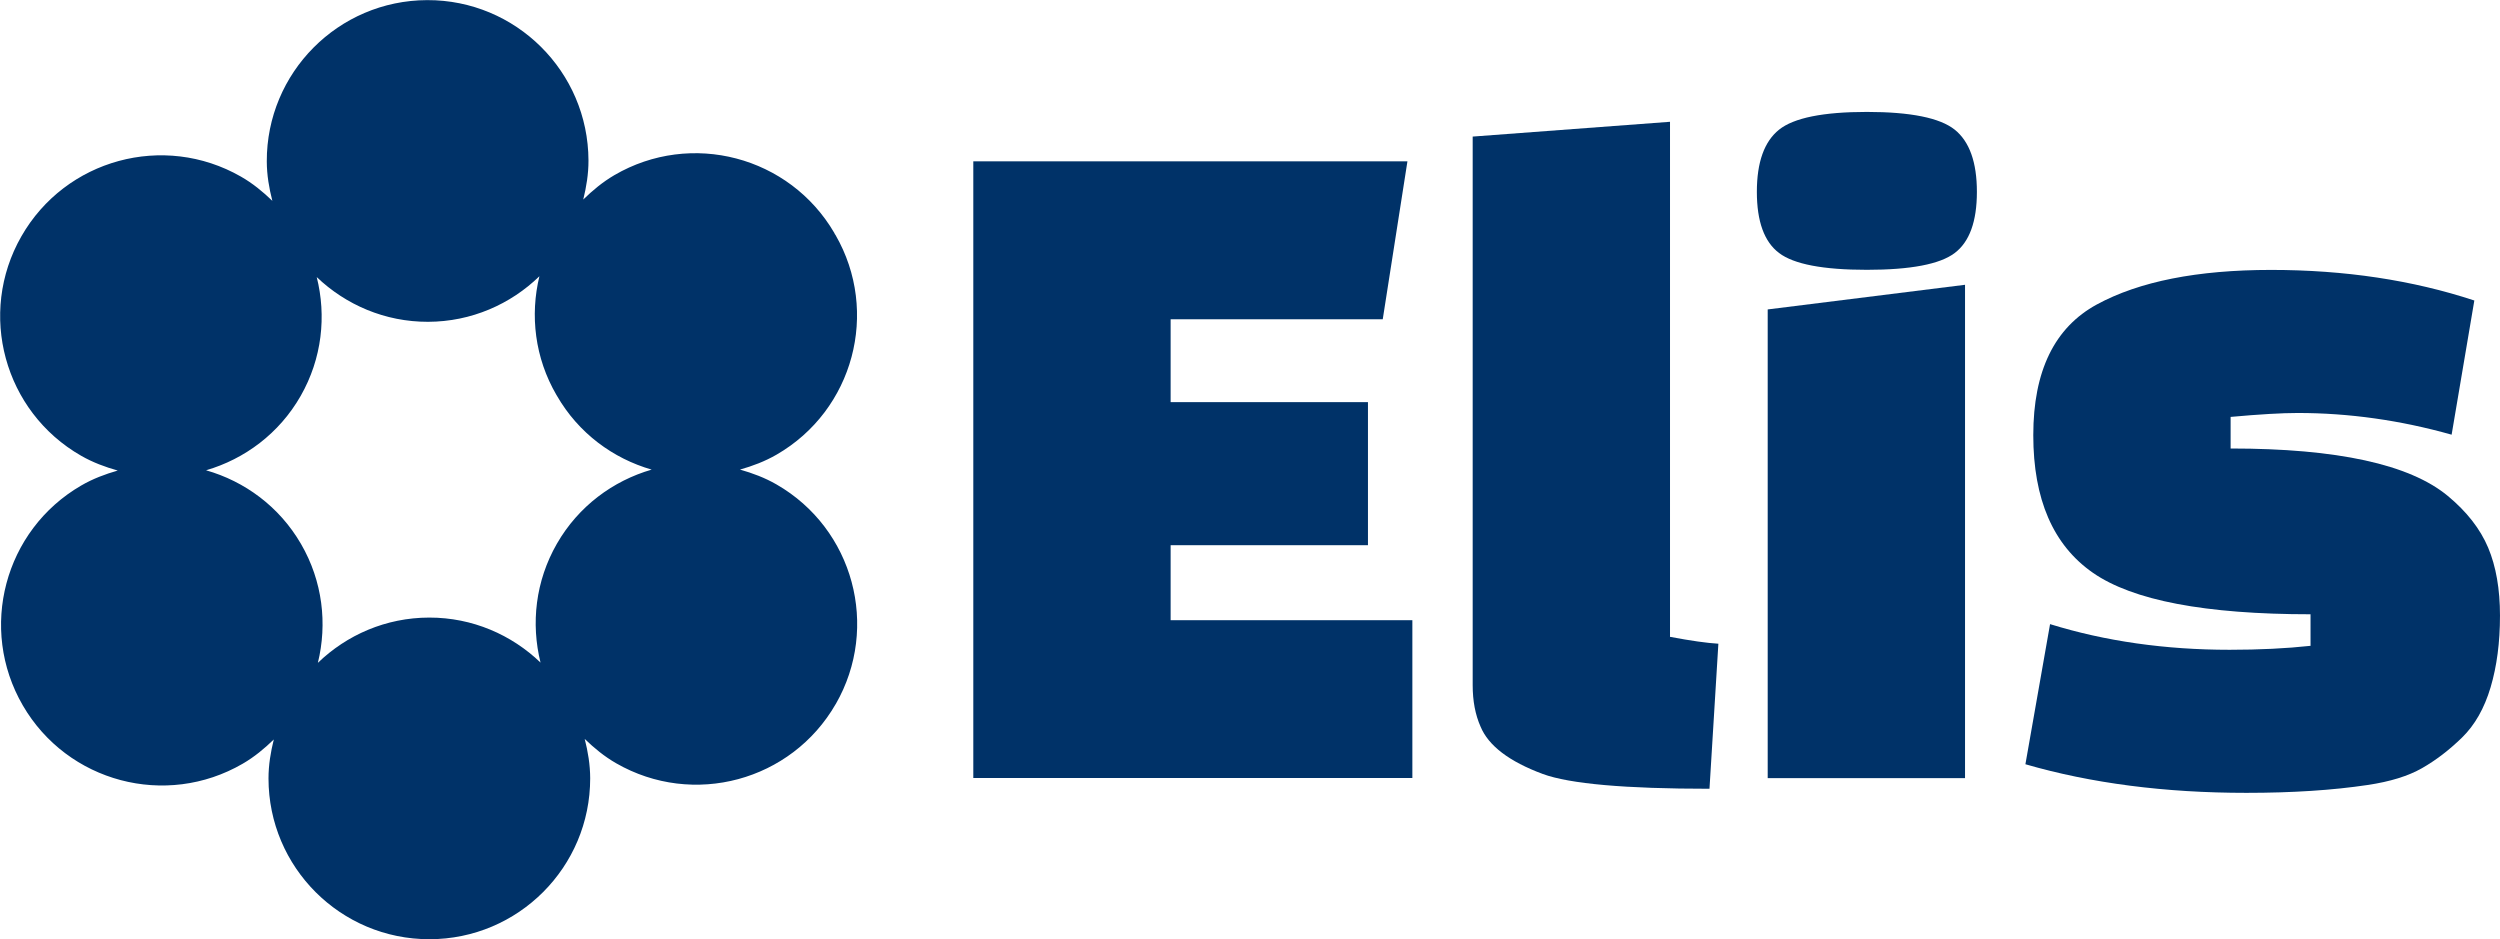
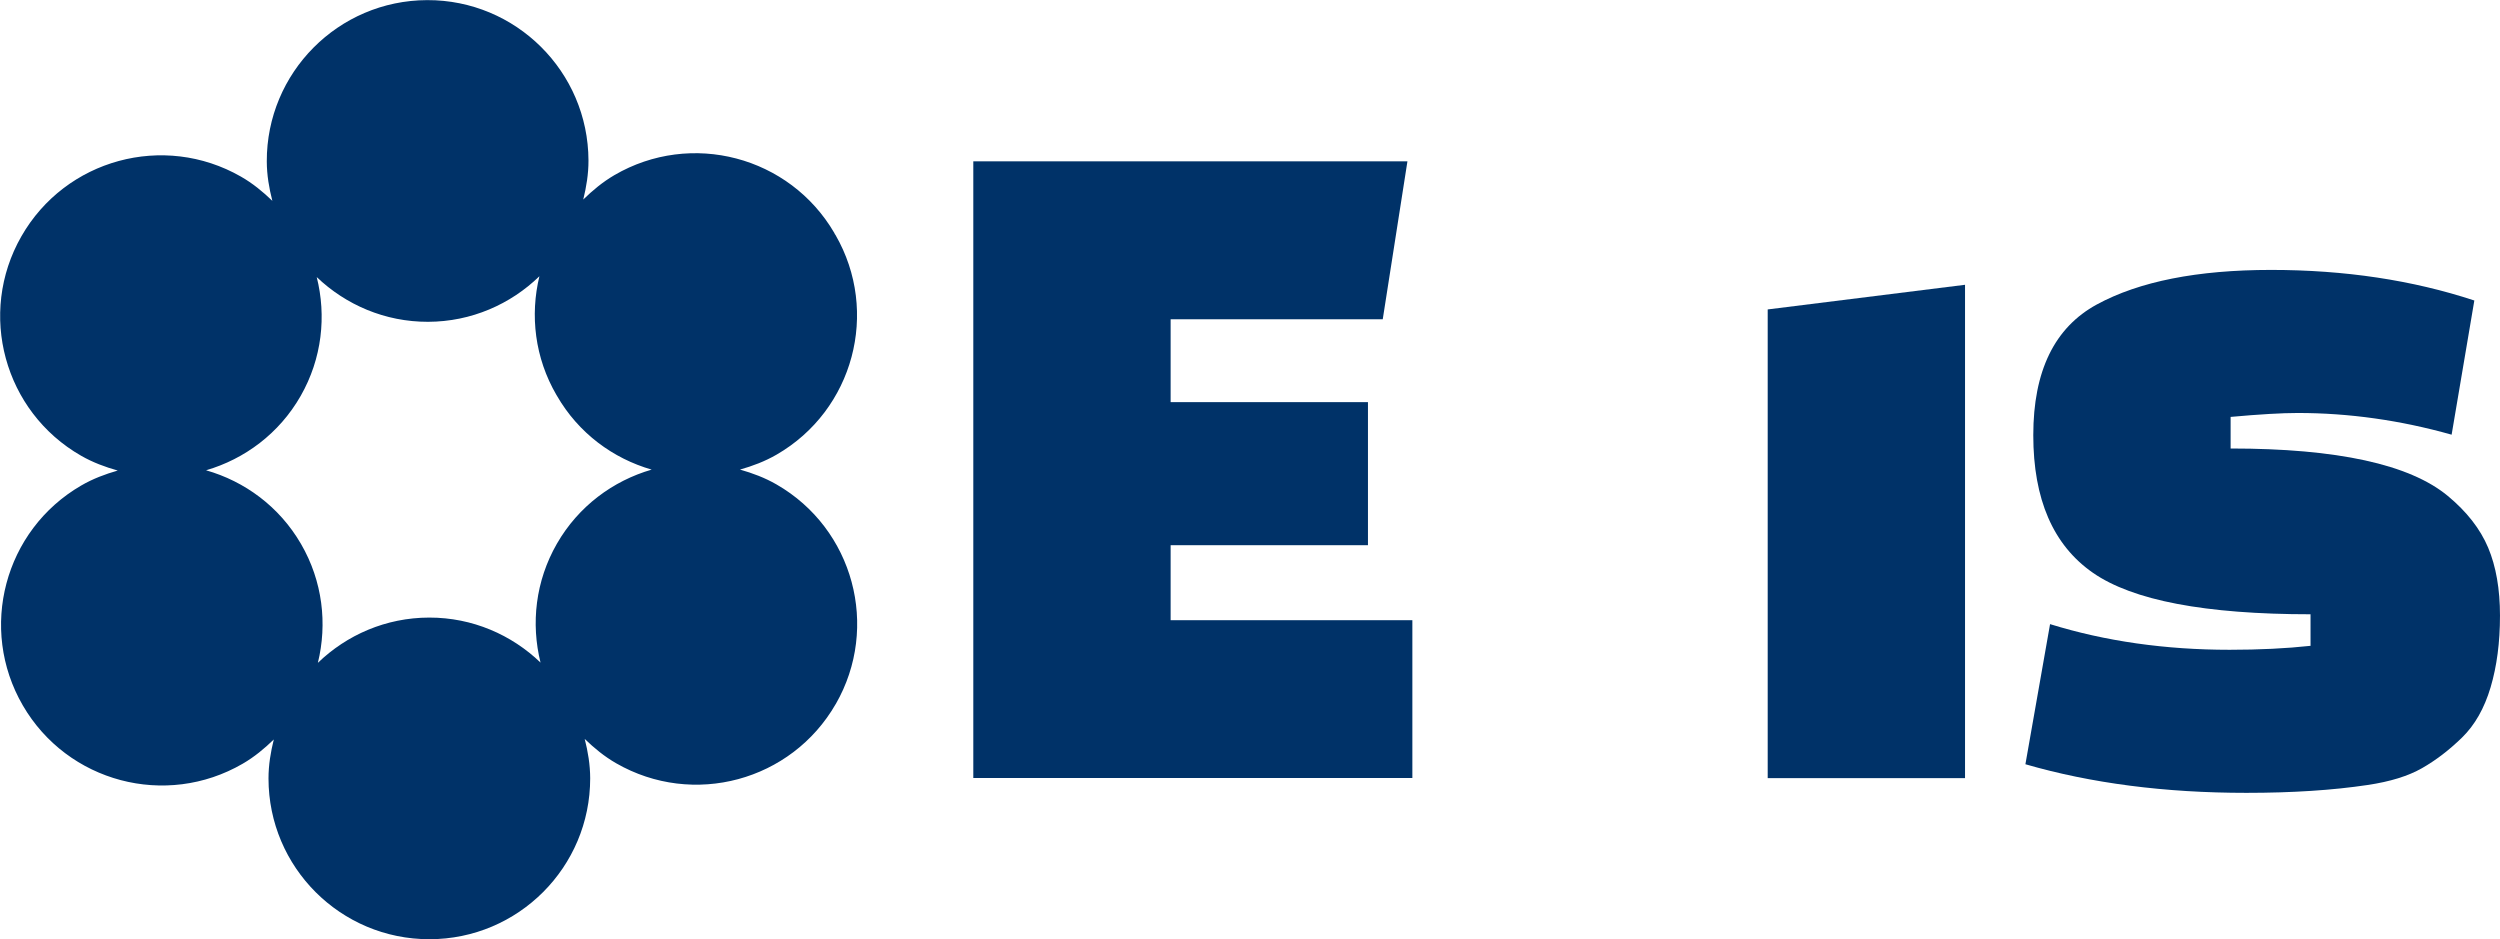
<svg xmlns="http://www.w3.org/2000/svg" xmlns:ns1="http://sodipodi.sourceforge.net/DTD/sodipodi-0.dtd" xmlns:ns2="http://www.inkscape.org/namespaces/inkscape" version="1.1" id="svg1" width="89.236" height="33.529" viewBox="0 0 89.236 33.529" ns1:docname="elis_logo_2024_zakladni-RGB.PDF">
  <defs id="defs1">
    <clipPath clipPathUnits="userSpaceOnUse" id="clipPath3">
-       <path d="M 0,85.039 H 141.732 V 0 H 0 Z" transform="translate(-82.11,-51.833)" id="path3" />
-     </clipPath>
+       </clipPath>
    <clipPath clipPathUnits="userSpaceOnUse" id="clipPath5">
      <path d="M 0,85.039 H 141.732 V 0 H 0 Z" transform="translate(-84.725,-34.263)" id="path5" />
    </clipPath>
    <clipPath clipPathUnits="userSpaceOnUse" id="clipPath7">
      <path d="M 0,85.039 H 141.732 V 0 H 0 Z" transform="translate(-87.381,-52.097)" id="path7" />
    </clipPath>
    <clipPath clipPathUnits="userSpaceOnUse" id="clipPath9">
      <path d="M 0,85.039 H 141.732 V 0 H 0 Z" transform="translate(-104.013,-40.433)" id="path9" />
    </clipPath>
    <clipPath clipPathUnits="userSpaceOnUse" id="clipPath11">
      <path d="M 0,85.039 H 141.732 V 0 H 0 Z" transform="translate(-52.312,-40.539)" id="path11" />
    </clipPath>
  </defs>
  <ns1:namedview id="namedview1" pagecolor="#505050" bordercolor="#ffffff" borderopacity="1" ns2:showpageshadow="0" ns2:pageopacity="0" ns2:pagecheckerboard="1" ns2:deskcolor="#505050">
    <ns2:page x="0" y="0" width="89.236" height="33.529" id="page2" margin="0" bleed="0" />
  </ns1:namedview>
  <g id="layer-MC0" ns2:groupmode="layer" ns2:label="Layer 1" transform="translate(-49.87,-39.928)">
    <path id="path1" d="M 0,0 H 5.284 V 3.831 H 0 V 6.05 h 5.68 l 0.661,4.228 H -5.284 V -6.235 H 6.473 v 4.227 H 0 Z" style="fill:#003268;fill-opacity:1;fill-rule:nonzero;stroke:none" transform="matrix(1.333,0,0,-1.333,91.655,59.388)" ns2:export-filename="../Documents/bakalarka/implementation/MVC/wwwroot/img/elis_logo.svg" ns2:export-xdpi="96" ns2:export-ydpi="96" />
    <path id="path2" d="m 0,0 -5.284,-0.396 v -14.69 c 0,-0.423 0.07,-0.793 0.211,-1.11 0.211,-0.511 0.767,-0.934 1.665,-1.268 0.722,-0.265 2.21,-0.396 4.465,-0.396 l 0.238,3.884 c -0.3,0.017 -0.731,0.078 -1.295,0.184 z" style="fill:#003268;fill-opacity:1;fill-rule:nonzero;stroke:none" transform="matrix(1.333,0,0,-1.333,109.48,44.275)" clip-path="url(#clipPath3)" />
    <path id="path4" d="M 0,0 H 5.284 V 13.21 L 0,12.55 Z" style="fill:#003268;fill-opacity:1;fill-rule:nonzero;stroke:none" transform="matrix(1.333,0,0,-1.333,112.967,67.702)" clip-path="url(#clipPath5)" />
-     <path id="path6" d="m 0,0 c -1.172,0 -1.955,-0.159 -2.351,-0.475 -0.397,-0.318 -0.595,-0.873 -0.595,-1.665 0,-0.793 0.198,-1.339 0.595,-1.638 0.396,-0.3 1.179,-0.45 2.351,-0.45 1.171,0 1.956,0.15 2.352,0.45 0.396,0.299 0.594,0.845 0.594,1.638 0,0.792 -0.198,1.347 -0.594,1.665 C 1.956,-0.159 1.171,0 0,0" style="fill:#003268;fill-opacity:1;fill-rule:nonzero;stroke:none" transform="matrix(1.333,0,0,-1.333,116.507,43.923)" clip-path="url(#clipPath7)" />
    <path id="path8" d="m 0,0 c -0.212,0.502 -0.572,0.964 -1.083,1.387 -1.022,0.845 -2.96,1.268 -5.813,1.268 v 0.846 c 0.775,0.07 1.374,0.105 1.797,0.105 1.373,0 2.748,-0.194 4.121,-0.581 l 0.608,3.593 c -1.656,0.546 -3.47,0.819 -5.443,0.819 -1.973,0 -3.527,-0.308 -4.663,-0.924 -1.136,-0.617 -1.704,-1.784 -1.704,-3.501 0,-1.717 0.532,-2.946 1.598,-3.686 1.066,-0.74 3.008,-1.11 5.826,-1.11 V -2.629 C -5.408,-2.7 -6.13,-2.735 -6.922,-2.735 c -1.727,0 -3.33,0.229 -4.809,0.687 l -0.66,-3.752 c 1.76,-0.51 3.733,-0.766 5.918,-0.766 1.232,0 2.316,0.071 3.249,0.211 0.599,0.089 1.084,0.239 1.453,0.45 0.371,0.211 0.727,0.484 1.071,0.819 0.343,0.334 0.598,0.783 0.766,1.347 0.167,0.564 0.251,1.203 0.251,1.916 C 0.317,-1.11 0.211,-0.502 0,0" style="fill:#003268;fill-opacity:1;fill-rule:nonzero;stroke:none" transform="matrix(1.333,0,0,-1.333,138.683,59.476)" clip-path="url(#clipPath9)" />
    <path id="path10" d="m 0,0 v 0 c -0.577,-1.004 -0.698,-2.142 -0.439,-3.184 -0.775,0.744 -1.821,1.206 -2.98,1.205 v 0 c -1.16,-10e-4 -2.209,-0.466 -2.982,-1.212 0.255,1.043 0.13,2.182 -0.452,3.184 v 0 c -0.582,1.003 -1.509,1.677 -2.542,1.972 1.032,0.302 1.956,0.982 2.532,1.989 v 0 c 0.575,1.006 0.693,2.144 0.431,3.185 0.777,-0.741 1.825,-1.201 2.983,-1.198 1.16,0.004 2.208,0.471 2.98,1.22 C -0.722,6.117 -0.595,4.979 -0.01,3.977 -0.008,3.974 -0.006,3.972 -0.004,3.969 -0.003,3.966 -0.002,3.963 0,3.961 v 0 C 0.579,2.956 1.504,2.281 2.537,1.983 1.504,1.684 0.579,1.006 0,0 M 5.88,1.586 C 5.566,1.767 5.236,1.889 4.902,1.984 c 0.335,0.095 0.665,0.218 0.98,0.4 2.06,1.189 2.766,3.823 1.577,5.883 v 0 C 7.454,8.276 7.446,8.282 7.441,8.291 7.436,8.3 7.434,8.31 7.429,8.319 6.23,10.373 3.593,11.067 1.538,9.868 1.224,9.684 0.954,9.458 0.705,9.215 c 0.083,0.337 0.141,0.683 0.14,1.046 -0.008,2.379 -1.942,4.301 -4.32,4.294 -2.379,-0.008 -4.301,-1.942 -4.294,-4.32 0.001,-0.366 0.062,-0.716 0.149,-1.055 -0.252,0.243 -0.526,0.469 -0.843,0.65 -2.065,1.181 -4.696,0.465 -5.877,-1.6 v 0 c -1.181,-2.064 -0.464,-4.695 1.6,-5.876 0.316,-0.181 0.646,-0.302 0.98,-0.396 -0.335,-0.096 -0.665,-0.219 -0.98,-0.402 -2.057,-1.194 -2.756,-3.83 -1.562,-5.887 v 0 c 1.194,-2.057 3.829,-2.756 5.887,-1.562 0.314,0.182 0.585,0.408 0.834,0.65 -0.084,-0.336 -0.142,-0.683 -0.142,-1.046 0.002,-2.378 1.931,-4.305 4.31,-4.303 v 0 c 2.378,0.001 4.305,1.93 4.304,4.309 -0.001,0.366 -0.06,0.715 -0.147,1.055 0.252,-0.244 0.525,-0.47 0.842,-0.652 2.062,-1.186 4.695,-0.476 5.88,1.586 h 10e-4 c 1.185,2.062 0.475,4.695 -1.587,5.88" style="fill:#003268;fill-opacity:1;fill-rule:nonzero;stroke:none" transform="matrix(1.333,0,0,-1.333,69.749,59.334)" clip-path="url(#clipPath11)" />
  </g>
</svg>